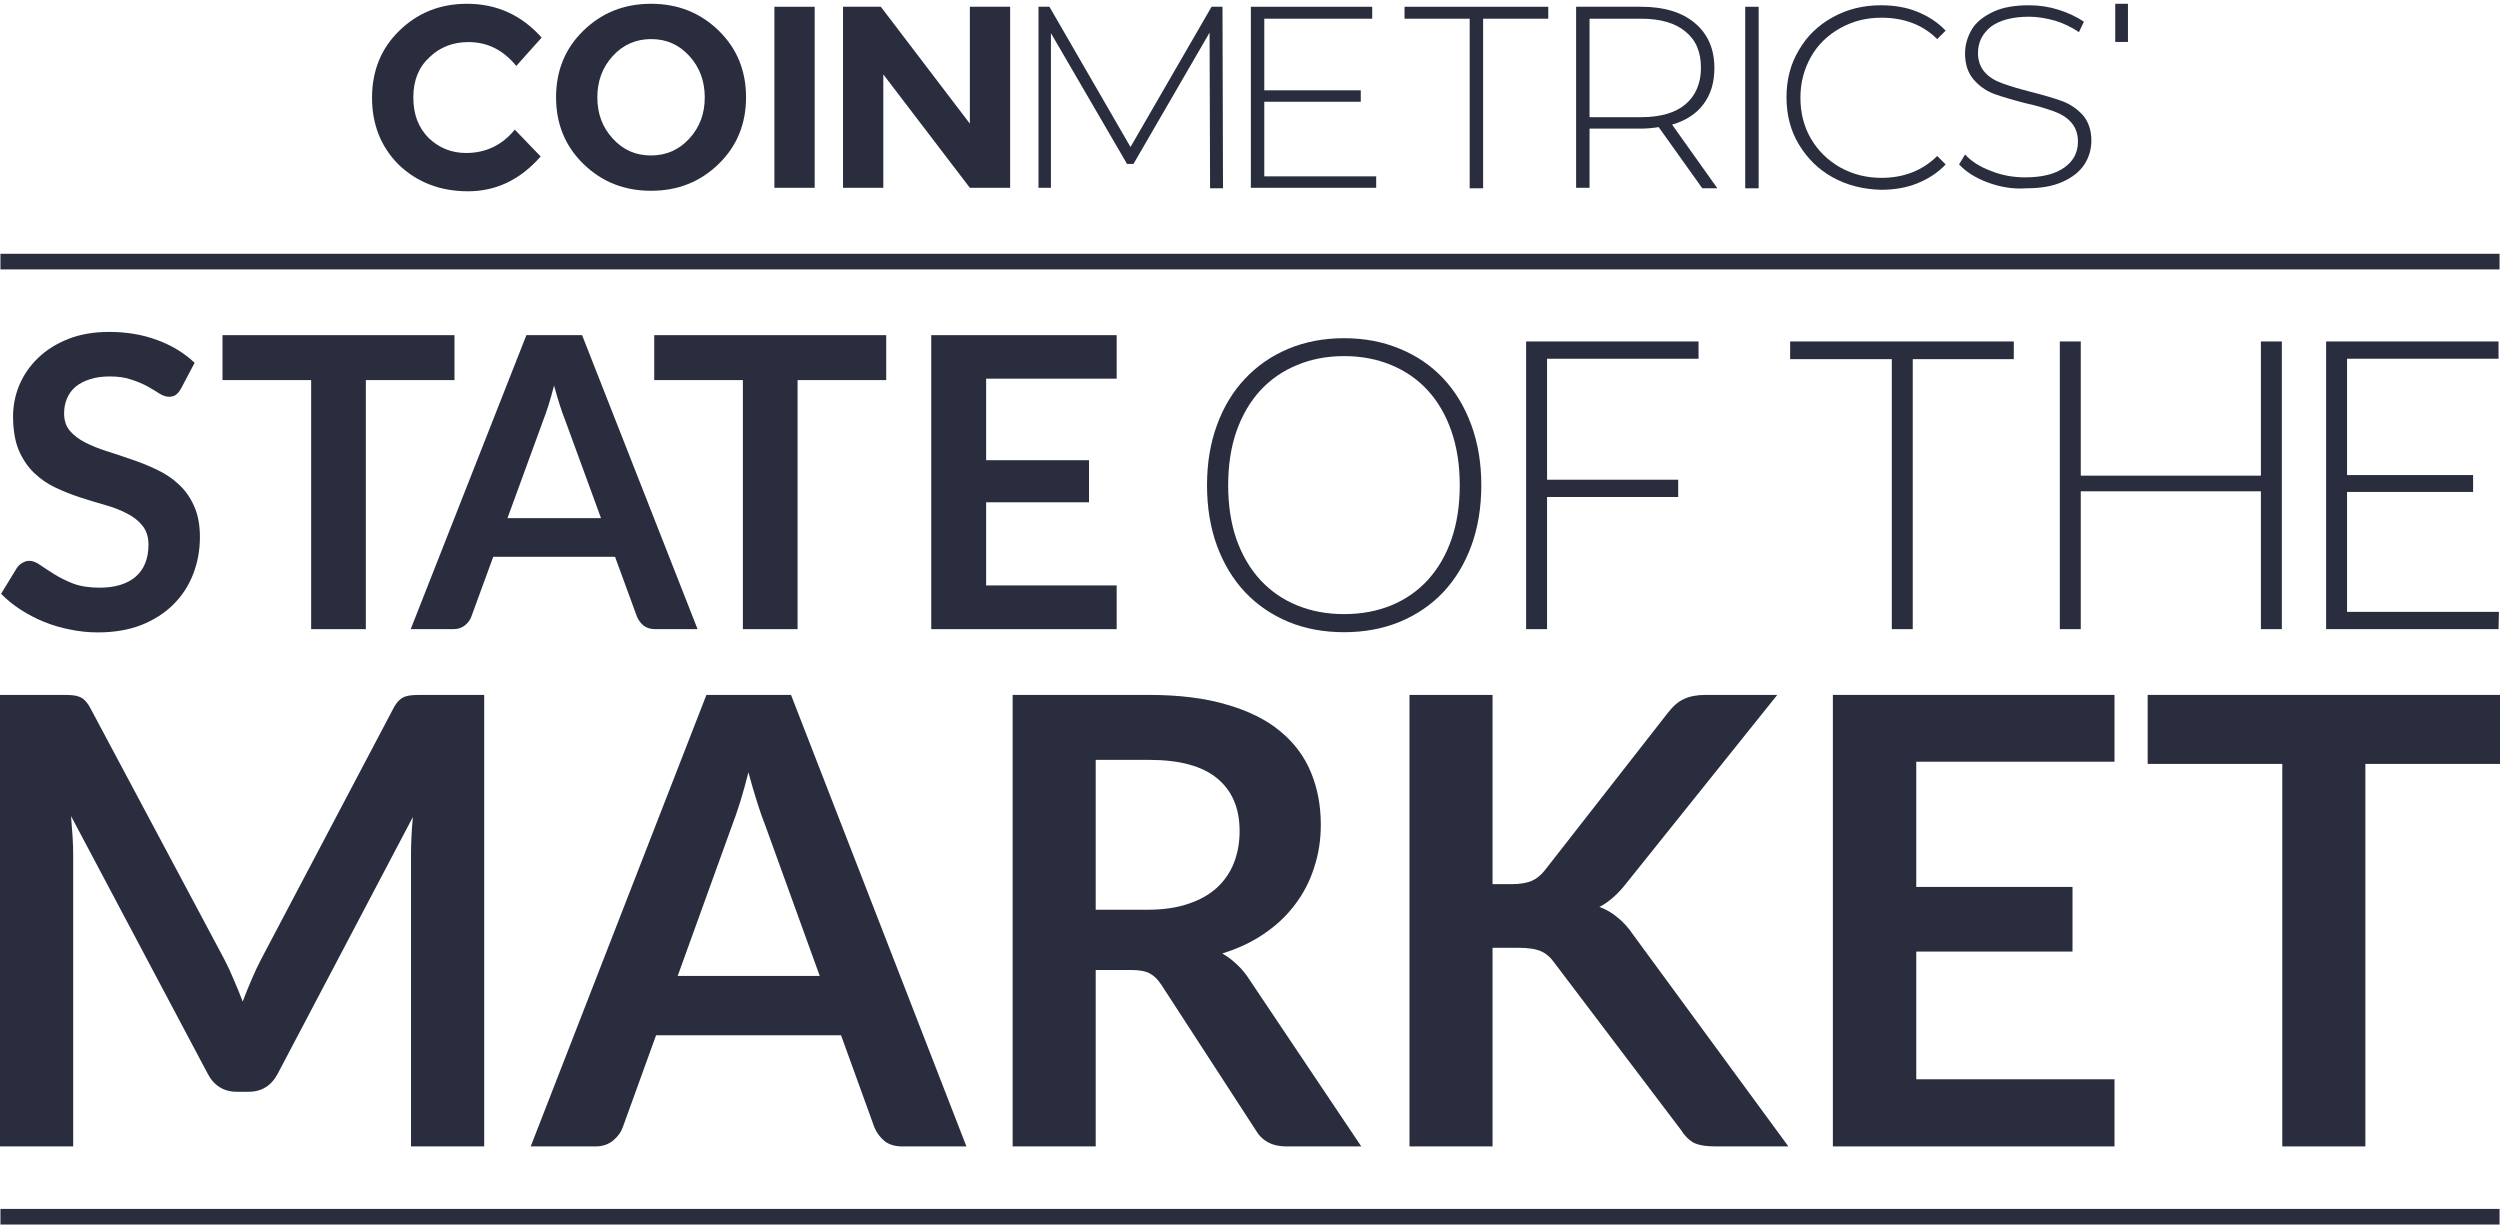
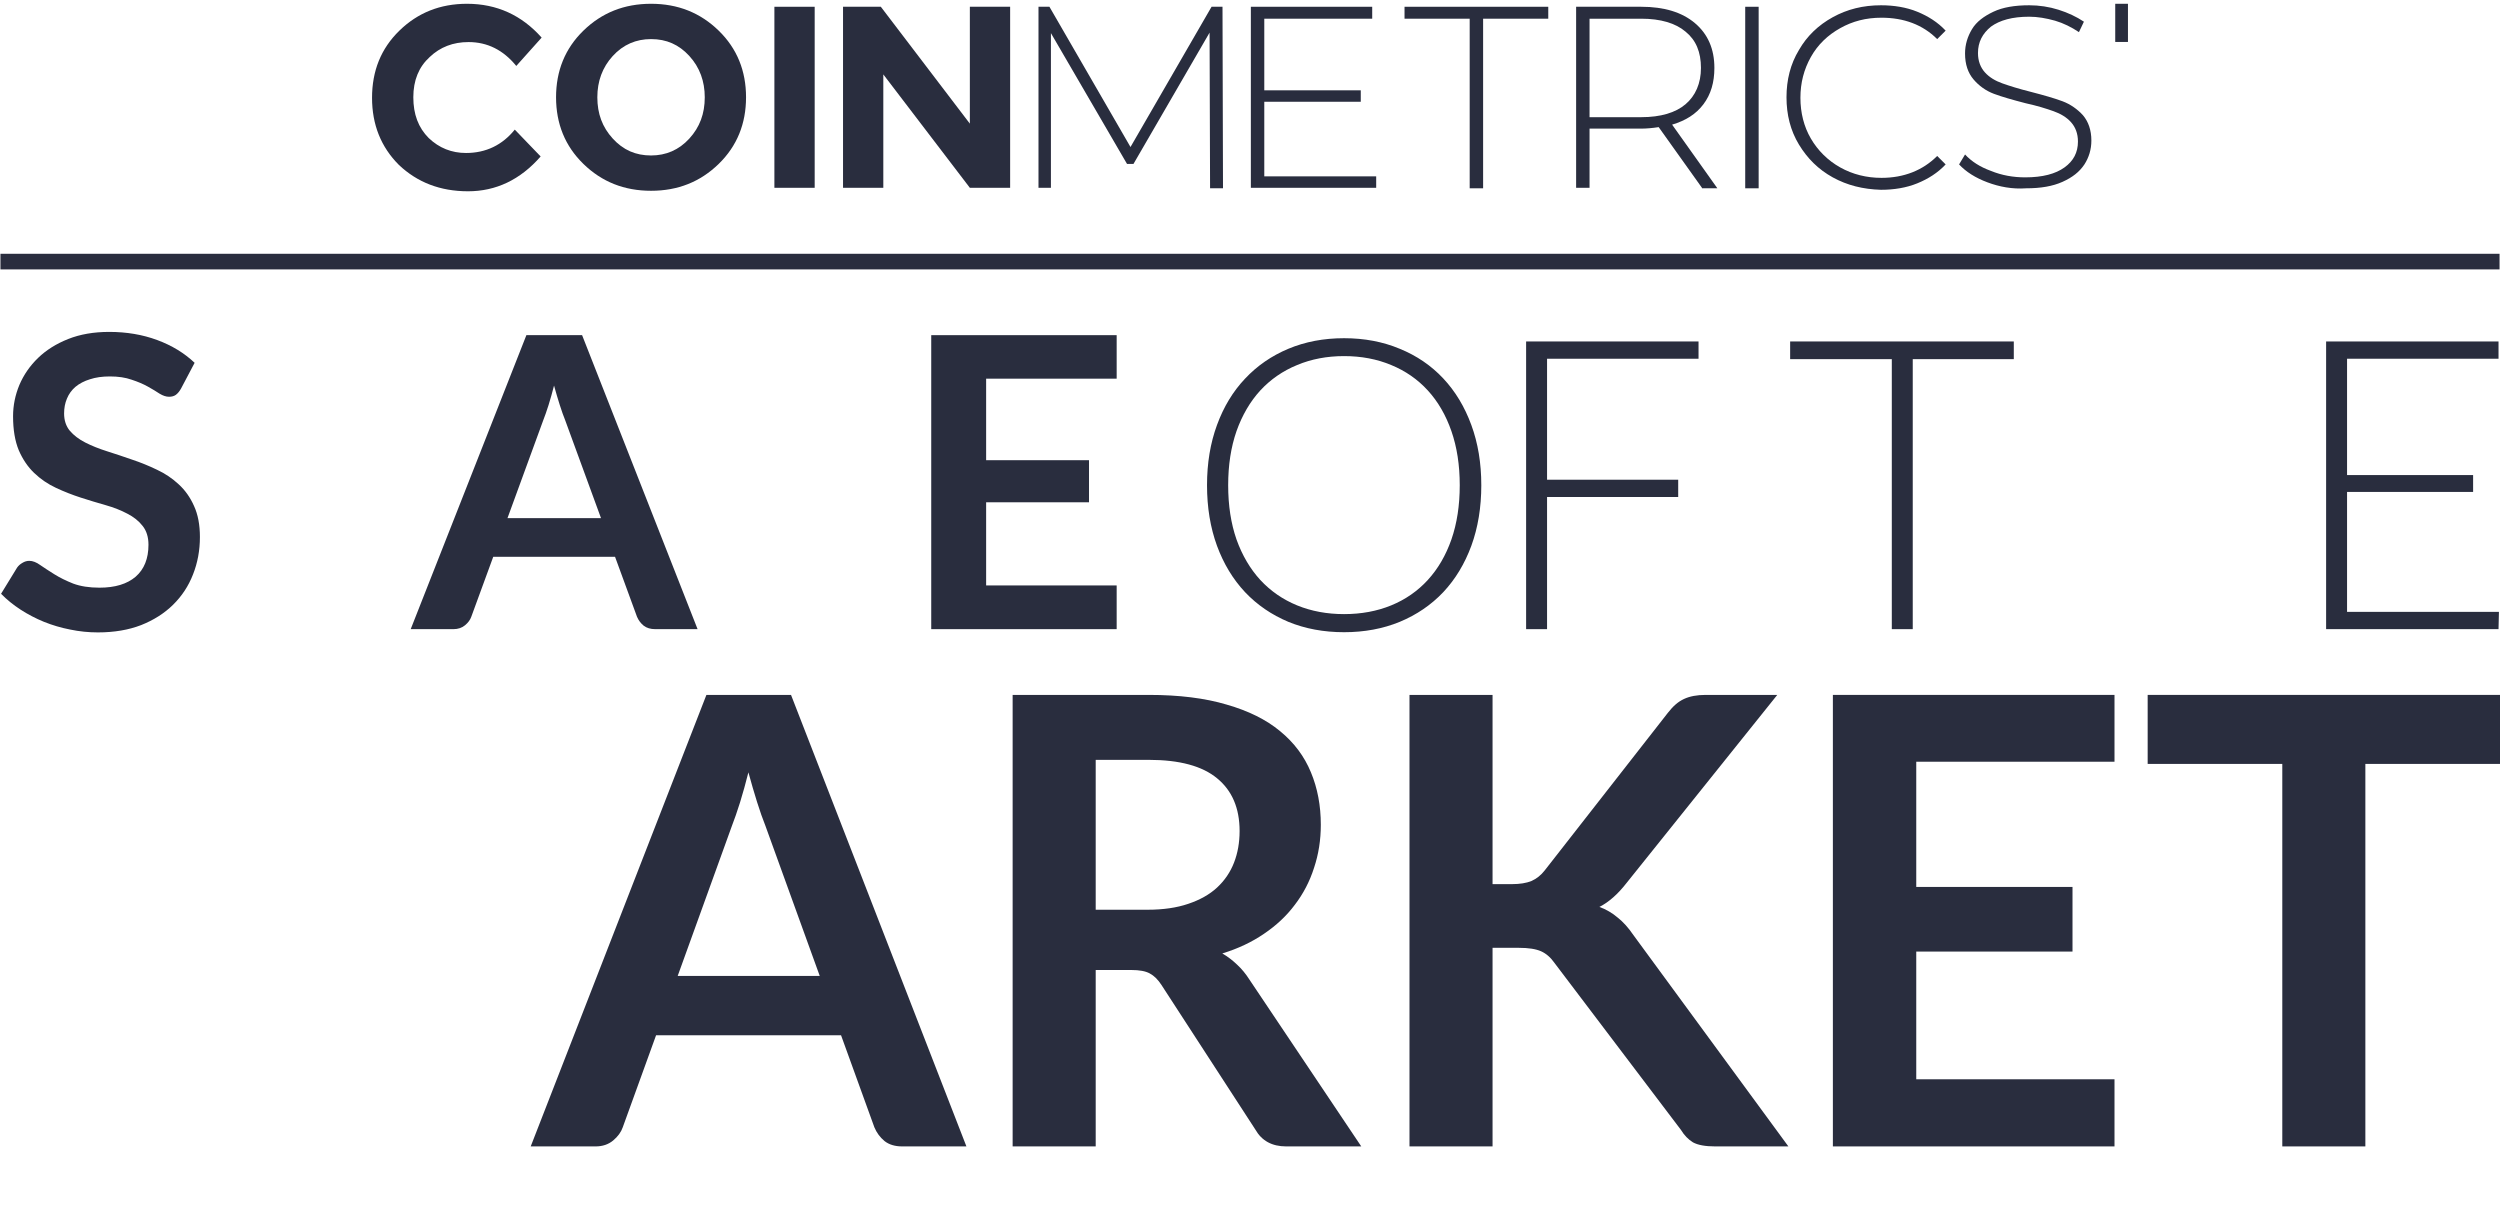
<svg xmlns="http://www.w3.org/2000/svg" width="640" height="314" viewBox="0 0 640 314" fill="none">
  <path d="M183.984 41.965C179.273 46.549 173.544 48.84 166.668 48.84C159.793 48.84 154.064 46.549 149.353 41.965C144.642 37.382 142.35 31.652 142.35 24.904C142.35 18.156 144.642 12.427 149.353 7.843C154.064 3.26 159.793 0.968 166.668 0.968C173.544 0.968 179.273 3.26 183.984 7.843C188.695 12.427 190.987 18.156 190.987 24.904C190.987 31.652 188.695 37.382 183.984 41.965ZM180.419 24.904C180.419 20.83 179.146 17.265 176.472 14.336C173.798 11.408 170.615 10.008 166.668 10.008C162.849 10.008 159.538 11.408 156.865 14.336C154.191 17.265 152.918 20.83 152.918 24.904C152.918 29.106 154.191 32.543 156.865 35.472C159.538 38.4 162.721 39.801 166.668 39.801C170.488 39.801 173.798 38.4 176.472 35.472C179.146 32.543 180.419 29.106 180.419 24.904Z" fill="#292D3E" />
  <path d="M198.245 1.732H208.558V48.077H198.245V1.732Z" fill="#292D3E" />
  <path d="M248.282 1.732H258.595V48.077H248.282L226.128 19.048V48.077H215.815V1.732H225.492L248.282 31.652V1.732Z" fill="#292D3E" />
  <path d="M309.778 48.077L309.651 8.353L290.171 41.965H288.516L269.036 8.48V48.077H265.853V1.732H268.654L289.407 37.636L310.16 1.732H312.961L313.089 48.204H309.778V48.077Z" fill="#292D3E" />
  <path d="M352.304 45.021V48.077H320.219V1.732H351.285V4.788H323.657V23.122H348.357V26.05H323.657V45.148H352.304V45.021Z" fill="#292D3E" />
  <path d="M376.239 4.788H359.56V1.732H396.356V4.788H379.677V48.204H376.239V4.788Z" fill="#292D3E" />
  <path d="M435.699 48.077L424.622 32.544C422.967 32.798 421.439 32.926 420.166 32.926H406.924V48.077H403.487V1.732H420.166C426.023 1.732 430.606 3.132 433.917 5.934C437.227 8.735 438.882 12.554 438.882 17.392C438.882 21.085 437.991 24.14 436.081 26.687C434.171 29.233 431.497 30.888 428.06 31.907L439.646 48.204H435.699V48.077ZM420.166 29.997C425.131 29.997 428.951 28.851 431.497 26.687C434.044 24.522 435.444 21.339 435.444 17.392C435.444 13.318 434.171 10.262 431.497 8.098C428.951 5.934 425.131 4.788 420.166 4.788H406.924V29.997H420.166Z" fill="#292D3E" />
  <path d="M446.776 1.732H450.214V48.204H446.776V1.732Z" fill="#292D3E" />
  <path d="M469.184 45.404C465.492 43.367 462.691 40.566 460.526 37.001C458.362 33.436 457.343 29.361 457.343 24.905C457.343 20.449 458.362 16.375 460.526 12.81C462.563 9.245 465.492 6.444 469.184 4.407C472.876 2.369 476.951 1.351 481.534 1.351C484.844 1.351 488.028 1.86 490.829 3.006C493.63 4.152 496.049 5.68 498.086 7.844L495.921 10.009C492.229 6.316 487.391 4.534 481.661 4.534C477.714 4.534 474.277 5.425 471.094 7.208C467.911 8.99 465.364 11.409 463.582 14.592C461.799 17.775 460.908 21.213 460.908 25.032C460.908 28.852 461.799 32.417 463.582 35.473C465.364 38.529 467.911 41.075 471.094 42.858C474.277 44.64 477.842 45.531 481.661 45.531C487.391 45.531 492.229 43.621 495.921 39.929L498.086 42.093C496.049 44.258 493.63 45.786 490.829 46.932C488.028 48.078 484.844 48.587 481.534 48.587C476.951 48.46 472.876 47.441 469.184 45.404Z" fill="#292D3E" />
  <path d="M508.781 46.677C505.726 45.531 503.307 44.003 501.524 42.093L503.052 39.547C504.707 41.33 506.872 42.73 509.673 43.749C512.474 44.895 515.402 45.404 518.458 45.404C522.914 45.404 526.224 44.513 528.516 42.858C530.808 41.202 531.954 39.038 531.954 36.237C531.954 34.2 531.317 32.544 530.171 31.271C529.025 29.998 527.498 29.107 525.715 28.47C523.933 27.834 521.513 27.07 518.585 26.433C515.147 25.542 512.474 24.778 510.437 24.014C508.399 23.25 506.617 21.977 505.216 20.322C503.816 18.666 503.052 16.502 503.052 13.701C503.052 11.409 503.689 9.372 504.834 7.462C505.98 5.552 507.89 4.152 510.309 3.006C512.728 1.86 515.784 1.351 519.476 1.351C522.023 1.351 524.569 1.733 526.988 2.497C529.407 3.261 531.572 4.279 533.482 5.552L532.208 8.226C530.299 6.953 528.261 5.934 526.097 5.298C523.805 4.661 521.641 4.279 519.476 4.279C515.147 4.279 511.964 5.17 509.673 6.826C507.508 8.608 506.362 10.773 506.362 13.574C506.362 15.611 506.999 17.266 508.145 18.539C509.291 19.812 510.818 20.704 512.601 21.34C514.383 21.977 516.803 22.741 519.858 23.505C523.296 24.396 525.97 25.16 528.007 25.924C530.044 26.688 531.826 27.961 533.227 29.489C534.627 31.144 535.391 33.308 535.391 35.982C535.391 38.274 534.755 40.311 533.609 42.093C532.336 44.003 530.553 45.404 528.007 46.55C525.46 47.696 522.405 48.205 518.712 48.205C515.147 48.46 511.837 47.823 508.781 46.677Z" fill="#292D3E" />
  <path d="M119.306 39.164C124.399 39.164 128.601 37.127 131.784 33.18L138.404 40.055C133.184 46.039 126.946 48.968 119.816 48.968C112.686 48.968 106.829 46.676 102.118 42.22C97.534 37.636 95.243 31.907 95.243 25.031C95.243 18.156 97.534 12.427 102.245 7.843C106.956 3.26 112.686 0.968 119.561 0.968C127.2 0.968 133.566 3.896 138.659 9.626L132.166 16.883C128.855 12.809 124.781 10.771 119.943 10.771C115.996 10.771 112.686 12.045 110.012 14.591C107.211 17.137 105.81 20.575 105.81 24.904C105.81 29.233 107.084 32.671 109.757 35.344C112.431 37.891 115.614 39.164 119.306 39.164Z" fill="#292D3E" />
  <path d="M541.5 0.968H544.757V10.74H541.5V0.968Z" fill="#292D3E" />
  <path fill-rule="evenodd" clip-rule="evenodd" d="M639.884 68.968H0.116V64.968H639.884V68.968Z" fill="#292D3E" />
  <path d="M46.337 99.489C45.921 100.218 45.469 100.756 44.984 101.103C44.533 101.415 43.96 101.571 43.266 101.571C42.537 101.571 41.739 101.311 40.872 100.791C40.039 100.235 39.033 99.628 37.853 98.969C36.673 98.31 35.285 97.72 33.689 97.199C32.128 96.644 30.271 96.367 28.12 96.367C26.177 96.367 24.476 96.609 23.019 97.095C21.562 97.546 20.33 98.188 19.324 99.021C18.352 99.854 17.623 100.86 17.137 102.04C16.652 103.185 16.409 104.451 16.409 105.839C16.409 107.609 16.895 109.084 17.866 110.264C18.872 111.443 20.191 112.45 21.822 113.282C23.453 114.115 25.309 114.861 27.391 115.521C29.473 116.18 31.607 116.891 33.793 117.655C35.979 118.383 38.113 119.251 40.195 120.257C42.277 121.229 44.134 122.478 45.764 124.004C47.395 125.497 48.697 127.336 49.668 129.522C50.674 131.708 51.178 134.362 51.178 137.485C51.178 140.886 50.588 144.078 49.408 147.062C48.263 150.012 46.563 152.597 44.307 154.817C42.086 157.004 39.362 158.739 36.135 160.022C32.908 161.272 29.213 161.896 25.049 161.896C22.655 161.896 20.295 161.653 17.97 161.167C15.646 160.716 13.407 160.057 11.256 159.19C9.139 158.322 7.144 157.281 5.27 156.067C3.397 154.852 1.731 153.499 0.274 152.007L4.386 145.293C4.733 144.807 5.184 144.408 5.739 144.095C6.294 143.748 6.884 143.575 7.508 143.575C8.376 143.575 9.313 143.939 10.319 144.668C11.325 145.362 12.523 146.143 13.911 147.01C15.299 147.878 16.912 148.676 18.751 149.404C20.625 150.098 22.863 150.445 25.465 150.445C29.456 150.445 32.544 149.508 34.73 147.635C36.916 145.726 38.009 143.002 38.009 139.463C38.009 137.485 37.506 135.872 36.5 134.622C35.528 133.373 34.227 132.332 32.596 131.5C30.965 130.632 29.109 129.903 27.027 129.313C24.945 128.724 22.828 128.082 20.677 127.388C18.526 126.694 16.409 125.861 14.327 124.889C12.245 123.918 10.389 122.651 8.758 121.09C7.127 119.528 5.808 117.585 4.802 115.26C3.83 112.901 3.345 110.003 3.345 106.568C3.345 103.827 3.882 101.155 4.958 98.552C6.068 95.95 7.665 93.643 9.747 91.63C11.829 89.618 14.396 88.004 17.45 86.79C20.503 85.575 24.008 84.968 27.964 84.968C32.405 84.968 36.5 85.662 40.247 87.05C43.995 88.438 47.187 90.381 49.824 92.879L46.337 99.489Z" fill="#292D3E" />
-   <path d="M116.349 97.303H93.655V161.063H79.654V97.303H56.961V85.801H116.349V97.303Z" fill="#292D3E" />
  <path d="M153.858 132.645L144.697 107.609C144.246 106.499 143.778 105.18 143.292 103.653C142.806 102.127 142.32 100.478 141.835 98.709C141.383 100.478 140.915 102.144 140.429 103.705C139.943 105.232 139.475 106.568 139.024 107.713L129.915 132.645H153.858ZM178.581 161.063H167.755C166.54 161.063 165.552 160.768 164.788 160.179C164.025 159.554 163.452 158.791 163.071 157.888L157.449 142.534H126.272L120.651 157.888C120.373 158.686 119.835 159.415 119.037 160.074C118.239 160.734 117.25 161.063 116.07 161.063H105.14L134.756 85.801H149.017L178.581 161.063Z" fill="#292D3E" />
-   <path d="M226.871 97.303H204.178V161.063H190.176V97.303H167.483V85.801H226.871V97.303Z" fill="#292D3E" />
  <path d="M252.45 96.939V117.811H278.787V128.585H252.45V149.873H285.866V161.063H238.397V85.801H285.866V96.939H252.45Z" fill="#292D3E" />
  <path d="M379.213 124.213C379.213 129.903 378.362 135.074 376.662 139.723C374.962 144.338 372.568 148.294 369.479 151.59C366.391 154.852 362.678 157.385 358.341 159.19C354.038 160.959 349.284 161.844 344.079 161.844C338.875 161.844 334.121 160.959 329.818 159.19C325.515 157.385 321.82 154.852 318.732 151.59C315.643 148.294 313.249 144.338 311.549 139.723C309.849 135.074 308.998 129.903 308.998 124.213C308.998 118.557 309.849 113.421 311.549 108.806C313.249 104.156 315.643 100.201 318.732 96.939C321.82 93.643 325.515 91.092 329.818 89.288C334.121 87.484 338.875 86.581 344.079 86.581C349.284 86.581 354.038 87.484 358.341 89.288C362.678 91.058 366.391 93.591 369.479 96.887C372.568 100.183 374.962 104.156 376.662 108.806C378.362 113.421 379.213 118.557 379.213 124.213ZM373.695 124.213C373.695 119.077 372.984 114.462 371.561 110.368C370.139 106.273 368.126 102.803 365.524 99.958C362.921 97.112 359.798 94.944 356.155 93.452C352.511 91.925 348.486 91.162 344.079 91.162C339.707 91.162 335.7 91.925 332.056 93.452C328.413 94.944 325.272 97.112 322.635 99.958C320.033 102.803 318.003 106.273 316.546 110.368C315.123 114.462 314.412 119.077 314.412 124.213C314.412 129.383 315.123 134.015 316.546 138.11C318.003 142.17 320.033 145.622 322.635 148.468C325.272 151.313 328.413 153.482 332.056 154.974C335.7 156.466 339.707 157.212 344.079 157.212C348.486 157.212 352.511 156.466 356.155 154.974C359.798 153.482 362.921 151.313 365.524 148.468C368.126 145.622 370.139 142.17 371.561 138.11C372.984 134.015 373.695 129.383 373.695 124.213Z" fill="#292D3E" />
  <path d="M396.047 91.838V122.807H429.619V127.232H396.047V161.063H390.686V87.414H434.824V91.838H396.047Z" fill="#292D3E" />
  <path d="M515.532 91.942H489.663V161.063H484.302V91.942H458.278V87.414H515.532V91.942Z" fill="#292D3E" />
-   <path d="M584.152 87.414V161.063H578.791V125.774H532.676V161.063H527.315V87.414H532.676V121.766H578.791V87.414H584.152Z" fill="#292D3E" />
  <path d="M639.726 156.639L639.622 161.063H595.485V87.414H639.622V91.838H600.846V121.61H633.116V125.93H600.846V156.639H639.726Z" fill="#292D3E" />
-   <path d="M123.954 177.896V293.482H105.218V218.823C105.218 215.838 105.376 212.614 105.693 209.151L71.147 274.777C69.513 277.921 67.01 279.493 63.637 279.493H60.633C57.26 279.493 54.757 277.921 53.123 274.777L18.182 208.911C18.34 210.669 18.472 212.401 18.577 214.107C18.683 215.812 18.735 217.384 18.735 218.823V293.482H0V177.896H16.048C16.996 177.896 17.813 177.923 18.498 177.976C19.183 178.029 19.789 178.163 20.316 178.376C20.896 178.589 21.397 178.935 21.818 179.415C22.293 179.895 22.741 180.534 23.162 181.333L57.392 245.521C58.288 247.226 59.105 248.985 59.842 250.797C60.633 252.608 61.397 254.473 62.135 256.392C62.873 254.42 63.637 252.528 64.427 250.717C65.218 248.851 66.061 247.066 66.957 245.361L100.712 181.333C101.134 180.534 101.582 179.895 102.056 179.415C102.53 178.935 103.031 178.589 103.558 178.376C104.138 178.163 104.77 178.029 105.455 177.976C106.14 177.923 106.957 177.896 107.906 177.896H123.954Z" fill="#292D3E" />
  <path d="M209.853 249.837L195.94 211.389C195.255 209.684 194.544 207.659 193.806 205.314C193.068 202.969 192.33 200.438 191.592 197.72C190.907 200.438 190.196 202.996 189.458 205.394C188.72 207.738 188.009 209.79 187.324 211.549L173.489 249.837H209.853ZM247.403 293.482H230.96C229.116 293.482 227.614 293.029 226.454 292.123C225.295 291.163 224.425 289.991 223.846 288.606L215.308 265.025H167.956L159.418 288.606C158.997 289.831 158.18 290.95 156.968 291.963C155.755 292.975 154.253 293.482 152.462 293.482H135.861L180.841 177.896H202.502L247.403 293.482Z" fill="#292D3E" />
  <path d="M293.781 232.891C297.786 232.891 301.264 232.385 304.216 231.372C307.22 230.36 309.67 228.974 311.567 227.216C313.517 225.404 314.967 223.272 315.915 220.821C316.864 218.37 317.338 215.679 317.338 212.748C317.338 206.886 315.415 202.383 311.567 199.239C307.773 196.095 301.949 194.523 294.097 194.523H280.5V232.891H293.781ZM348.485 293.482H329.275C325.639 293.482 323.004 292.043 321.37 289.165L297.338 252.155C296.442 250.77 295.441 249.784 294.334 249.198C293.28 248.612 291.699 248.319 289.591 248.319H280.5V293.482H259.235V177.896H294.097C301.844 177.896 308.484 178.722 314.018 180.374C319.604 181.973 324.163 184.238 327.694 187.169C331.278 190.1 333.913 193.617 335.599 197.72C337.286 201.77 338.129 206.246 338.129 211.149C338.129 215.039 337.549 218.716 336.39 222.18C335.283 225.644 333.649 228.788 331.488 231.612C329.38 234.437 326.745 236.915 323.583 239.046C320.474 241.178 316.917 242.856 312.911 244.082C314.281 244.881 315.546 245.841 316.706 246.96C317.865 248.025 318.919 249.304 319.868 250.797L348.485 293.482Z" fill="#292D3E" />
  <path d="M382.094 226.337H387.074C389.077 226.337 390.737 226.07 392.055 225.537C393.372 224.951 394.505 224.045 395.454 222.819L426.996 182.453C428.313 180.747 429.683 179.575 431.106 178.935C432.582 178.243 434.427 177.896 436.64 177.896H454.98L416.482 225.937C414.216 228.868 411.87 230.946 409.446 232.172C411.185 232.811 412.74 233.717 414.11 234.89C415.533 236.009 416.877 237.501 418.142 239.366L457.826 293.482H439.091C436.561 293.482 434.664 293.135 433.399 292.442C432.187 291.696 431.159 290.631 430.316 289.245L397.984 246.56C396.982 245.121 395.823 244.109 394.505 243.522C393.188 242.936 391.29 242.643 388.814 242.643H382.094V293.482H360.829V177.896H382.094V226.337Z" fill="#292D3E" />
  <path d="M490.561 195.002V227.056H530.561V243.602H490.561V276.296H541.312V293.482H469.217V177.896H541.312V195.002H490.561Z" fill="#292D3E" />
  <path d="M640 195.562H605.533V293.482H584.268V195.562H549.802V177.896H640V195.562Z" fill="#292D3E" />
-   <path fill-rule="evenodd" clip-rule="evenodd" d="M639.884 313.481H0.116V309.481H639.884V313.481Z" fill="#292D3E" />
</svg>